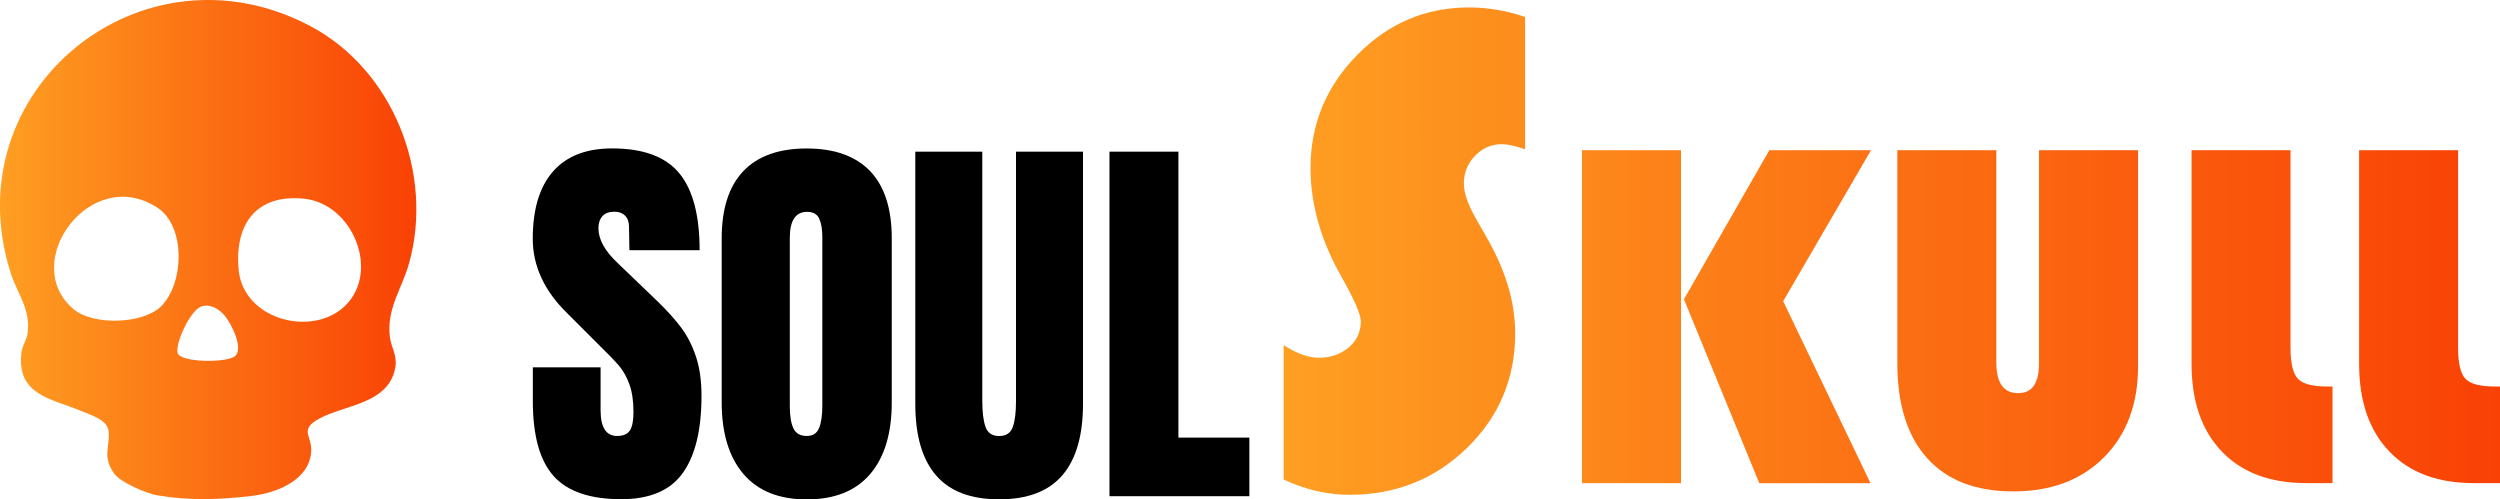
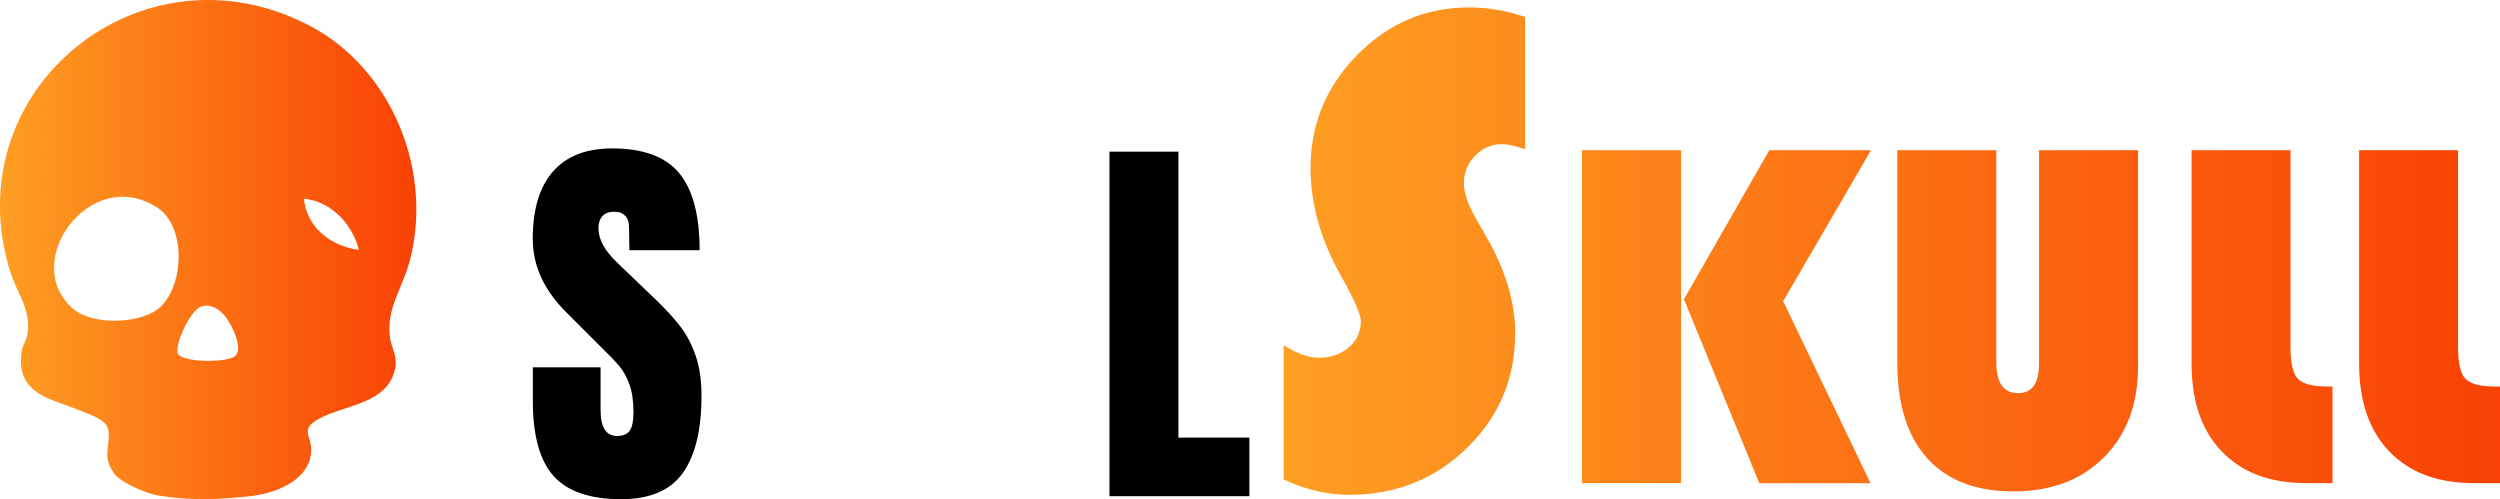
<svg xmlns="http://www.w3.org/2000/svg" xmlns:xlink="http://www.w3.org/1999/xlink" id="Layer_1" version="1.1" viewBox="0 0 358.98 71.7">
  <defs>
    <style> .st0 { fill: url(#linear-gradient1); } .st1 { fill: url(#linear-gradient); } </style>
    <linearGradient id="linear-gradient" x1="0" y1="35.83" x2="59.78" y2="35.83" gradientUnits="userSpaceOnUse">
      <stop offset="0" stop-color="#fe9f22" />
      <stop offset="1" stop-color="#f94105" />
    </linearGradient>
    <linearGradient id="linear-gradient1" x1="184.32" y1="36.05" x2="358.98" y2="36.05" xlink:href="#linear-gradient" />
  </defs>
-   <path class="st1" d="M44.57,3.75c11.89,6.29,17.73,21.18,14.19,33.98-1.03,3.73-3.33,6.64-2.76,10.78.19,1.4,1.09,2.55.75,4.33-.97,5.15-7.18,5.27-10.87,7.25-2.91,1.56-1.18,2.44-1.19,4.45-.02,4.3-4.88,6.23-8.48,6.66-4.66.55-8.93.72-13.59-.07-1.58-.27-5.39-1.86-6.29-3.21-1.7-2.54-.47-3.82-.75-6.07-.2-1.61-2.62-2.28-3.98-2.86-4.18-1.76-9.28-2.23-8.52-8.4.12-.98.73-1.71.87-2.68.5-3.51-1.45-5.67-2.44-8.78C-6.76,12.95,20.37-9.06,44.57,3.75ZM22.59,29.82c-9.63-6.3-19.96,8-11.98,14.61,2.82,2.34,10.01,2.11,12.56-.48,3.28-3.32,3.52-11.46-.58-14.14ZM49.63,43.83c4.96-4.95.99-14.6-5.99-15.3s-9.99,3.82-9.37,10.24c.7,7.21,10.68,9.73,15.36,5.07ZM28.78,44.07c-1.39.55-3.63,5.05-3.27,6.67.66,1.36,7,1.34,8.18.44,1.38-1.05-.44-4.63-1.35-5.76-.85-1.05-2.19-1.9-3.56-1.36Z" />
+   <path class="st1" d="M44.57,3.75c11.89,6.29,17.73,21.18,14.19,33.98-1.03,3.73-3.33,6.64-2.76,10.78.19,1.4,1.09,2.55.75,4.33-.97,5.15-7.18,5.27-10.87,7.25-2.91,1.56-1.18,2.44-1.19,4.45-.02,4.3-4.88,6.23-8.48,6.66-4.66.55-8.93.72-13.59-.07-1.58-.27-5.39-1.86-6.29-3.21-1.7-2.54-.47-3.82-.75-6.07-.2-1.61-2.62-2.28-3.98-2.86-4.18-1.76-9.28-2.23-8.52-8.4.12-.98.73-1.71.87-2.68.5-3.51-1.45-5.67-2.44-8.78C-6.76,12.95,20.37-9.06,44.57,3.75ZM22.59,29.82c-9.63-6.3-19.96,8-11.98,14.61,2.82,2.34,10.01,2.11,12.56-.48,3.28-3.32,3.52-11.46-.58-14.14ZM49.63,43.83c4.96-4.95.99-14.6-5.99-15.3c.7,7.21,10.68,9.73,15.36,5.07ZM28.78,44.07c-1.39.55-3.63,5.05-3.27,6.67.66,1.36,7,1.34,8.18.44,1.38-1.05-.44-4.63-1.35-5.76-.85-1.05-2.19-1.9-3.56-1.36Z" />
  <path class="st0" d="M218.99,2.44v18.99c-1.43-.49-2.54-.73-3.32-.73-1.5,0-2.78.55-3.86,1.66-1.07,1.11-1.61,2.44-1.61,4,0,1.33.59,3.03,1.76,5.08l1.51,2.64c2.73,4.75,4.1,9.34,4.1,13.77,0,6.48-2.3,11.96-6.91,16.46-4.61,4.49-10.23,6.74-16.87,6.74-3.19,0-6.35-.73-9.47-2.2v-19.29c1.89,1.2,3.56,1.81,5.03,1.81,1.72,0,3.17-.5,4.32-1.49,1.16-.99,1.73-2.24,1.73-3.74,0-.98-.93-3.11-2.78-6.4-2.96-5.21-4.44-10.42-4.44-15.62,0-6.28,2.24-11.69,6.71-16.24,4.48-4.54,9.82-6.81,16.04-6.81,2.73,0,5.42.46,8.06,1.37ZM241.38,21.57v47.8h-14.22V21.57h14.22ZM268.66,21.57l-12.61,21.68,12.54,26.13h-15.97l-10.82-26.41,12.26-21.4h14.6ZM307.01,21.57v30.99c0,5.46-1.63,9.83-4.89,13.1-3.26,3.27-7.59,4.9-13.01,4.9s-9.52-1.59-12.38-4.76c-2.86-3.17-4.29-7.74-4.29-13.69v-30.54h14.22v30.5c0,2.92,1.04,4.38,3.12,4.38s3.01-1.46,3.01-4.38v-30.5h14.22ZM314.68,21.57h14.22v28.4c0,2.22.36,3.69,1.07,4.43.71.74,2.12,1.1,4.22,1.1h.74v13.87h-3.78c-5.18,0-9.22-1.51-12.12-4.54-2.9-3.02-4.34-7.22-4.34-12.59v-30.68ZM338.74,21.57h14.22v28.4c0,2.22.36,3.69,1.07,4.43.71.74,2.12,1.1,4.22,1.1h.74v13.87h-3.78c-5.18,0-9.22-1.51-12.12-4.54-2.9-3.02-4.34-7.22-4.34-12.59v-30.68Z" />
  <g>
    <path d="M79.5,68.36c-2-2.23-2.99-5.82-2.99-10.77v-4.84h9.73v6.16c0,2.46.79,3.69,2.36,3.69.88,0,1.5-.26,1.84-.78.35-.52.52-1.39.52-2.62,0-1.61-.19-2.95-.58-4-.38-1.06-.87-1.94-1.47-2.65-.6-.71-1.66-1.81-3.2-3.31l-4.26-4.26c-3.3-3.22-4.95-6.79-4.95-10.71,0-4.22.97-7.44,2.91-9.65,1.94-2.21,4.77-3.31,8.49-3.31,4.45,0,7.66,1.18,9.62,3.54,1.96,2.36,2.94,6.06,2.94,11.08h-10.08l-.06-3.4c0-.65-.18-1.17-.55-1.55-.37-.38-.87-.58-1.53-.58-.77,0-1.34.21-1.73.63-.38.42-.58,1-.58,1.73,0,1.61.92,3.28,2.76,5.01l5.76,5.53c1.34,1.31,2.46,2.54,3.34,3.71.88,1.17,1.59,2.55,2.13,4.15.54,1.59.81,3.48.81,5.67,0,4.88-.89,8.57-2.68,11.08-1.79,2.51-4.73,3.77-8.84,3.77-4.49,0-7.74-1.11-9.73-3.34Z" />
-     <path d="M106.74,68.05c-2.07-2.44-3.11-5.86-3.11-10.28v-23.55c0-4.26,1.04-7.48,3.11-9.65,2.07-2.17,5.1-3.25,9.1-3.25s7.02,1.09,9.1,3.25c2.07,2.17,3.11,5.38,3.11,9.65v23.55c0,4.45-1.04,7.89-3.11,10.31-2.07,2.42-5.11,3.63-9.1,3.63s-7.02-1.22-9.1-3.66ZM117.62,61.45c.31-.77.46-1.84.46-3.22v-24.18c0-1.07-.14-1.95-.43-2.62-.29-.67-.87-1.01-1.76-1.01-1.65,0-2.48,1.25-2.48,3.74v24.13c0,1.42.17,2.5.52,3.22.35.73.98,1.09,1.9,1.09s1.48-.38,1.78-1.15Z" />
-     <path d="M134.4,68.25c-1.98-2.3-2.97-5.72-2.97-10.25V21.78h9.62v35.82c0,1.57.15,2.8.46,3.69.31.88.96,1.32,1.96,1.32s1.65-.43,1.96-1.3c.31-.86.46-2.1.46-3.71V21.78h9.62v36.22c0,4.53-.99,7.95-2.97,10.25-1.98,2.3-5,3.45-9.07,3.45s-7.09-1.15-9.07-3.45Z" />
    <path d="M159.31,71.24V21.78h9.9v41.06h10.19v8.41h-20.1Z" />
  </g>
</svg>